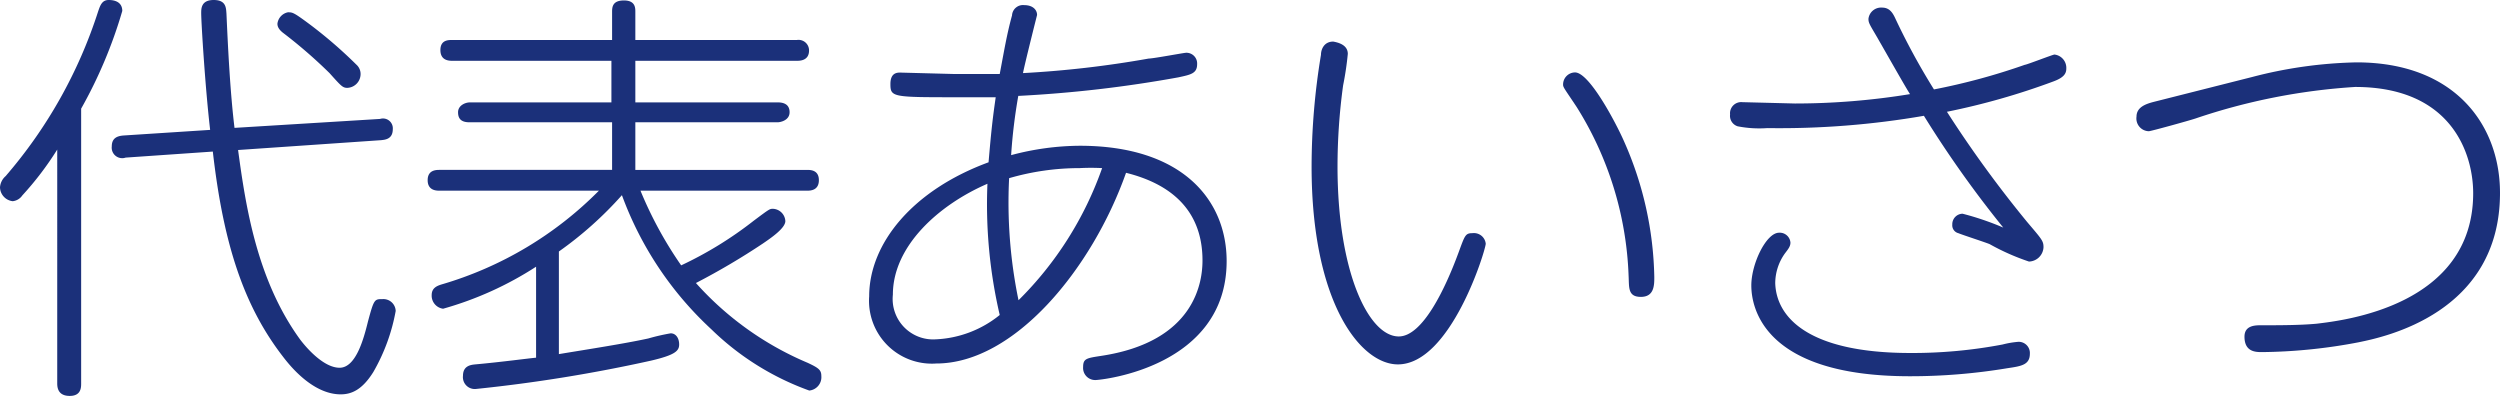
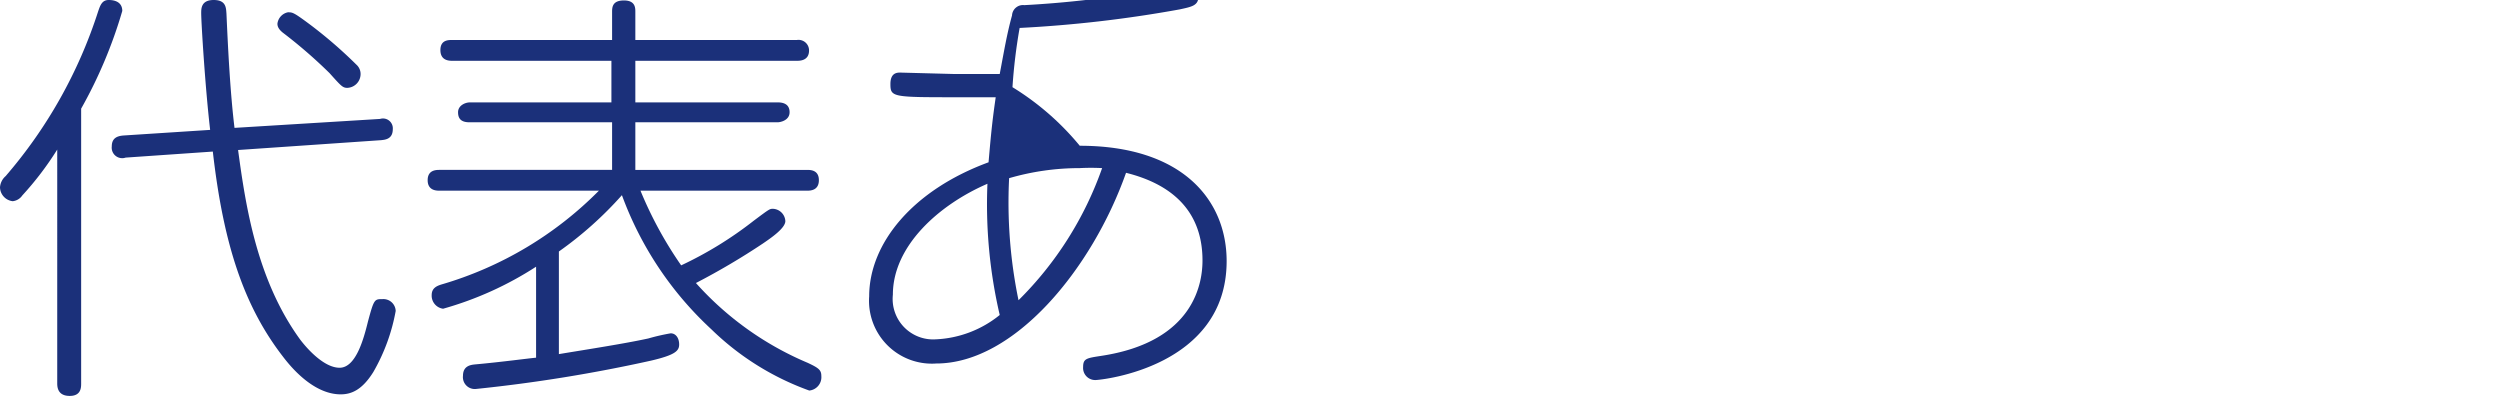
<svg xmlns="http://www.w3.org/2000/svg" viewBox="0 0 111.83 17.71">
  <defs>
    <style>.cls-1{fill:#1b307a;}</style>
  </defs>
  <g id="レイヤー_2" data-name="レイヤー 2">
    <g id="テキスト">
      <path class="cls-1" d="M3.63,17.15c0,.18,0,.56-.51.56s-.56-.35-.56-.56V6.69A13.9,13.9,0,0,1,1,8.74.6.6,0,0,1,.57,9,.64.64,0,0,1,0,8.38a.73.73,0,0,1,.25-.5A21.17,21.17,0,0,0,4.39.51C4.48.25,4.56,0,4.86,0c.1,0,.61,0,.61.49A20.69,20.69,0,0,1,3.63,4.86ZM17,5.32a.44.44,0,0,1,.57.46c0,.45-.35.47-.52.49l-6.4.44c.34,2.52.84,5.81,2.77,8.47.27.36,1.05,1.27,1.77,1.27s1.07-1.25,1.27-2.07c.27-1,.29-1,.65-1a.55.55,0,0,1,.59.53,8.47,8.47,0,0,1-1,2.73c-.51.82-1,1-1.46,1-1.31,0-2.37-1.41-2.6-1.71C10.94,13.72,10,11,9.52,6.78l-3.9.27A.47.47,0,0,1,5,6.55c0-.38.25-.47.54-.49L9.4,5.81C9.18,3.93,9,1,9,.59,9,.38,9,0,9.56,0s.55.36.57.61c.07,1.59.17,3.55.36,5.11ZM13.87,1.1a20.27,20.27,0,0,1,2.07,1.79.56.56,0,0,1,.19.42.62.62,0,0,1-.59.62c-.21,0-.27-.07-.8-.66a21.91,21.91,0,0,0-2.09-1.81c-.21-.17-.24-.3-.24-.4a.59.59,0,0,1,.47-.51C13.09.55,13.13.55,13.87,1.1Z" />
      <path class="cls-1" d="M28.65,8.53a17.51,17.51,0,0,0,1.82,3.34,16.88,16.88,0,0,0,3.25-2c.71-.53.71-.53.86-.53a.58.58,0,0,1,.55.55c0,.32-.65.76-1,1a31.59,31.59,0,0,1-3,1.77,14,14,0,0,0,5,3.57c.49.23.61.32.61.59a.6.6,0,0,1-.54.65,12.18,12.18,0,0,1-4.38-2.74,15.34,15.34,0,0,1-4-6A16.46,16.46,0,0,1,25,11.25v4.59c1.33-.22,2.95-.47,4-.7a9.39,9.39,0,0,1,1-.23c.23,0,.38.21.38.5s-.19.47-1.25.72a68.36,68.36,0,0,1-7.85,1.27.53.53,0,0,1-.57-.59c0-.45.35-.49.55-.51,1.12-.1,2.38-.27,2.72-.3V11.93a15.19,15.19,0,0,1-4.16,1.88.59.59,0,0,1-.51-.61c0-.32.24-.41.42-.47a16.35,16.35,0,0,0,7.06-4.2H19.67c-.14,0-.54,0-.54-.47s.4-.46.55-.46h7.7V5.47H21c-.36,0-.51-.15-.51-.45s.32-.44.53-.44h6.33V2.72H20.25c-.15,0-.55,0-.55-.48s.4-.45.55-.45h7.13V.55c0-.21,0-.53.53-.53s.51.36.51.53V1.79h7.22a.47.47,0,0,1,.55.47c0,.46-.42.46-.55.46H28.42V4.58h6.37c.24,0,.53.07.53.44s-.42.45-.53.45H28.42V7.6H36.1c.15,0,.53,0,.53.46s-.38.47-.53.47Z" />
-       <path class="cls-1" d="M48.3,6.52c4.59,0,6.57,2.43,6.57,5.16C54.87,16.43,49.25,17,49,17a.54.54,0,0,1-.55-.58c0-.38.15-.4.8-.5,4.25-.64,4.54-3.36,4.54-4.27,0-2.11-1.25-3.38-3.42-3.92-1.52,4.3-5,8.53-8.49,8.53a2.81,2.81,0,0,1-3-3c0-2.37,1.94-4.75,5.34-6,.13-1.52.19-2,.32-2.91-.28,0-1.46,0-1.71,0-2.9,0-3,0-3-.59s.4-.51.56-.51l2.27.06c.82,0,1.79,0,2.06,0,.19-1,.32-1.79.55-2.62a.49.49,0,0,1,.55-.46c.38,0,.57.21.57.44,0,0-.55,2.18-.63,2.6a46,46,0,0,0,5.62-.65c.21,0,1.58-.26,1.68-.26a.48.48,0,0,1,.49.51c0,.42-.29.47-.84.59a55.77,55.77,0,0,1-7.16.83,24.18,24.18,0,0,0-.32,2.65A12.07,12.07,0,0,1,48.3,6.52Zm-8.36,6.66a1.81,1.81,0,0,0,1.9,2,4.88,4.88,0,0,0,2.88-1.09,21.81,21.81,0,0,1-.55-5.87C42,9.16,39.94,11,39.94,13.18Zm5.62.25A15.58,15.58,0,0,0,49.3,7.52a9.46,9.46,0,0,0-1,0,11.28,11.28,0,0,0-3.16.45A21.58,21.58,0,0,0,45.56,13.43Z" />
-       <path class="cls-1" d="M60.29,2.41a13.71,13.71,0,0,1-.21,1.41,26.78,26.78,0,0,0-.25,3.63c0,4.71,1.39,7.6,2.74,7.6,1.06,0,2.07-2.11,2.68-3.77.28-.76.3-.85.62-.85a.53.53,0,0,1,.59.47c0,.27-1.56,5.4-3.93,5.4-1.67,0-3.86-2.76-3.86-8.85a30.69,30.69,0,0,1,.42-5c0-.23.13-.59.55-.59C59.85,1.9,60.29,2,60.29,2.41ZM72.65,6.33A15.6,15.6,0,0,1,74,12.39c0,.36,0,.89-.6.89s-.52-.44-.55-.95a15.2,15.2,0,0,0-2.32-7.54c-.53-.8-.61-.88-.61-1a.54.54,0,0,1,.53-.55C71.1,3.23,72.31,5.55,72.65,6.33Z" />
-       <path class="cls-1" d="M90.67,9.92c.66.78.74.85.74,1.14a.67.67,0,0,1-.65.64A10.25,10.25,0,0,1,89,10.92c-.22-.09-1.21-.41-1.4-.49a.36.36,0,0,1-.27-.38.47.47,0,0,1,.46-.49,12.58,12.58,0,0,1,1.82.62,48.39,48.39,0,0,1-3.55-5,37.84,37.84,0,0,1-7,.55,5,5,0,0,1-1.33-.08.49.49,0,0,1-.34-.53.5.5,0,0,1,.55-.55l2.35.06a31.94,31.94,0,0,0,5.15-.42C85.29,4,84.13,1.94,83.87,1.5S83.58,1,83.58.84a.57.57,0,0,1,.61-.5c.3,0,.45.19.57.44A30.37,30.37,0,0,0,86.51,4a28.65,28.65,0,0,0,4.06-1.1c.08,0,1.26-.46,1.33-.46a.6.6,0,0,1,.53.63c0,.22-.11.4-.57.57A31.45,31.45,0,0,1,87.09,5,51.92,51.92,0,0,0,90.67,9.92Zm-5.21,5.87a21.56,21.56,0,0,0,4.12-.38,4.09,4.09,0,0,1,.71-.12.5.5,0,0,1,.51.53c0,.5-.38.56-1,.65a26.42,26.42,0,0,1-4.37.36c-6.55,0-7.09-3.08-7.09-4.06s.67-2.36,1.24-2.36a.48.48,0,0,1,.51.44c0,.17-.09.28-.25.49a2.3,2.3,0,0,0-.43,1.33C79.46,14.19,80.88,15.79,85.46,15.79Z" />
-       <path class="cls-1" d="M100.76,3.44a19.9,19.9,0,0,1,4.65-.65c4.41,0,6.42,2.81,6.42,5.84,0,5.39-5.2,6.45-6.32,6.68a24,24,0,0,1-4.32.44c-.28,0-.79,0-.79-.69,0-.49.45-.51.72-.51.83,0,1.76,0,2.51-.07,1.15-.14,7-.78,7-5.84,0-1.72-.93-4.75-5.28-4.75A27.55,27.55,0,0,0,98.21,5.3c-.3.1-2,.57-2.09.57a.57.57,0,0,1-.55-.65c0-.43.42-.57.76-.66Z" />
+       <path class="cls-1" d="M48.3,6.52c4.59,0,6.57,2.43,6.57,5.16C54.87,16.43,49.25,17,49,17a.54.54,0,0,1-.55-.58c0-.38.15-.4.8-.5,4.25-.64,4.54-3.36,4.54-4.27,0-2.11-1.25-3.38-3.42-3.92-1.52,4.3-5,8.53-8.49,8.53a2.81,2.81,0,0,1-3-3c0-2.37,1.94-4.75,5.34-6,.13-1.52.19-2,.32-2.91-.28,0-1.46,0-1.71,0-2.9,0-3,0-3-.59s.4-.51.56-.51l2.27.06c.82,0,1.79,0,2.06,0,.19-1,.32-1.79.55-2.62a.49.49,0,0,1,.55-.46a46,46,0,0,0,5.62-.65c.21,0,1.58-.26,1.68-.26a.48.48,0,0,1,.49.51c0,.42-.29.47-.84.59a55.77,55.77,0,0,1-7.16.83,24.18,24.18,0,0,0-.32,2.65A12.07,12.07,0,0,1,48.3,6.52Zm-8.36,6.66a1.81,1.81,0,0,0,1.9,2,4.88,4.88,0,0,0,2.88-1.09,21.81,21.81,0,0,1-.55-5.87C42,9.16,39.94,11,39.94,13.18Zm5.62.25A15.58,15.58,0,0,0,49.3,7.52a9.46,9.46,0,0,0-1,0,11.28,11.28,0,0,0-3.16.45A21.58,21.58,0,0,0,45.56,13.43Z" />
    </g>
  </g>
</svg>